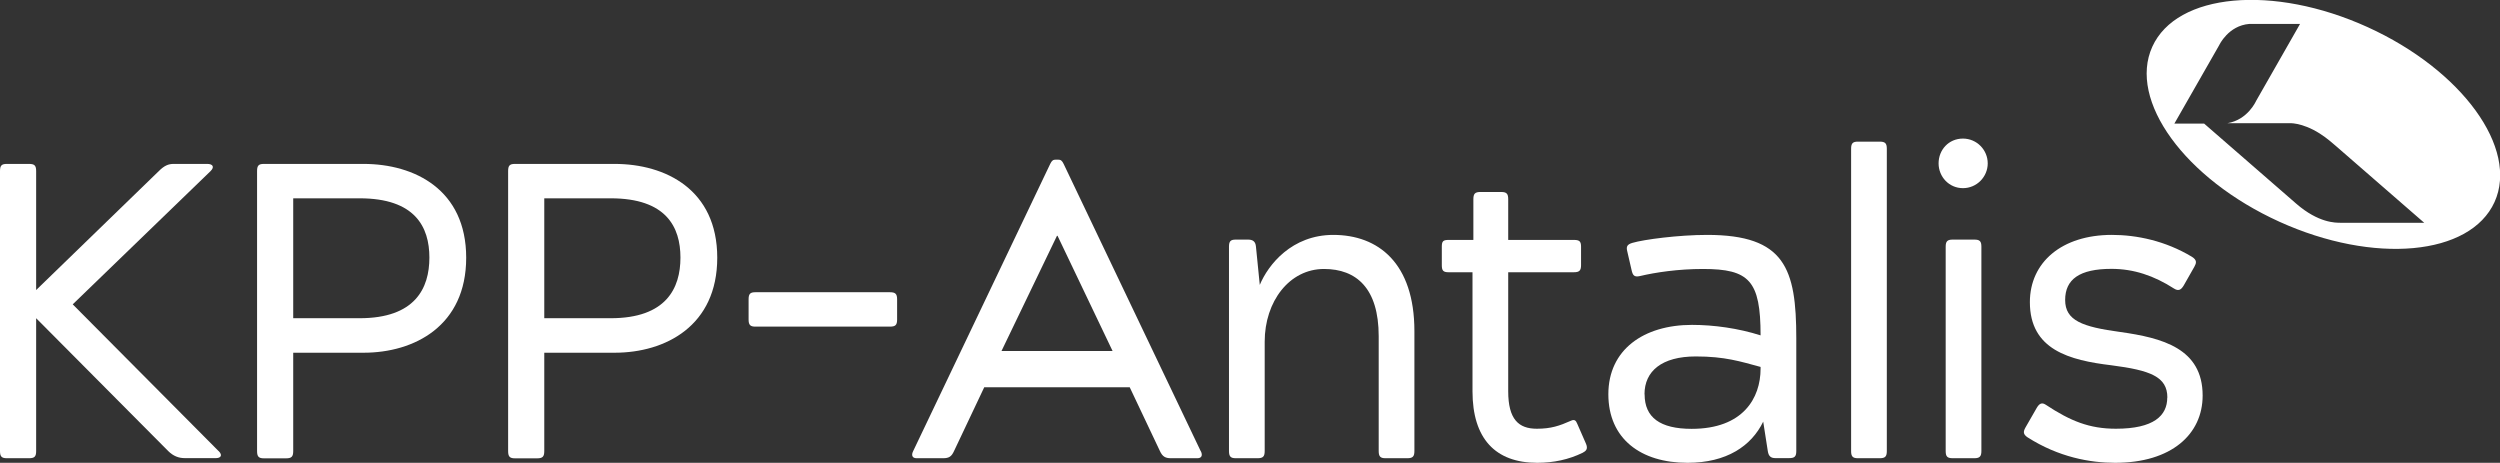
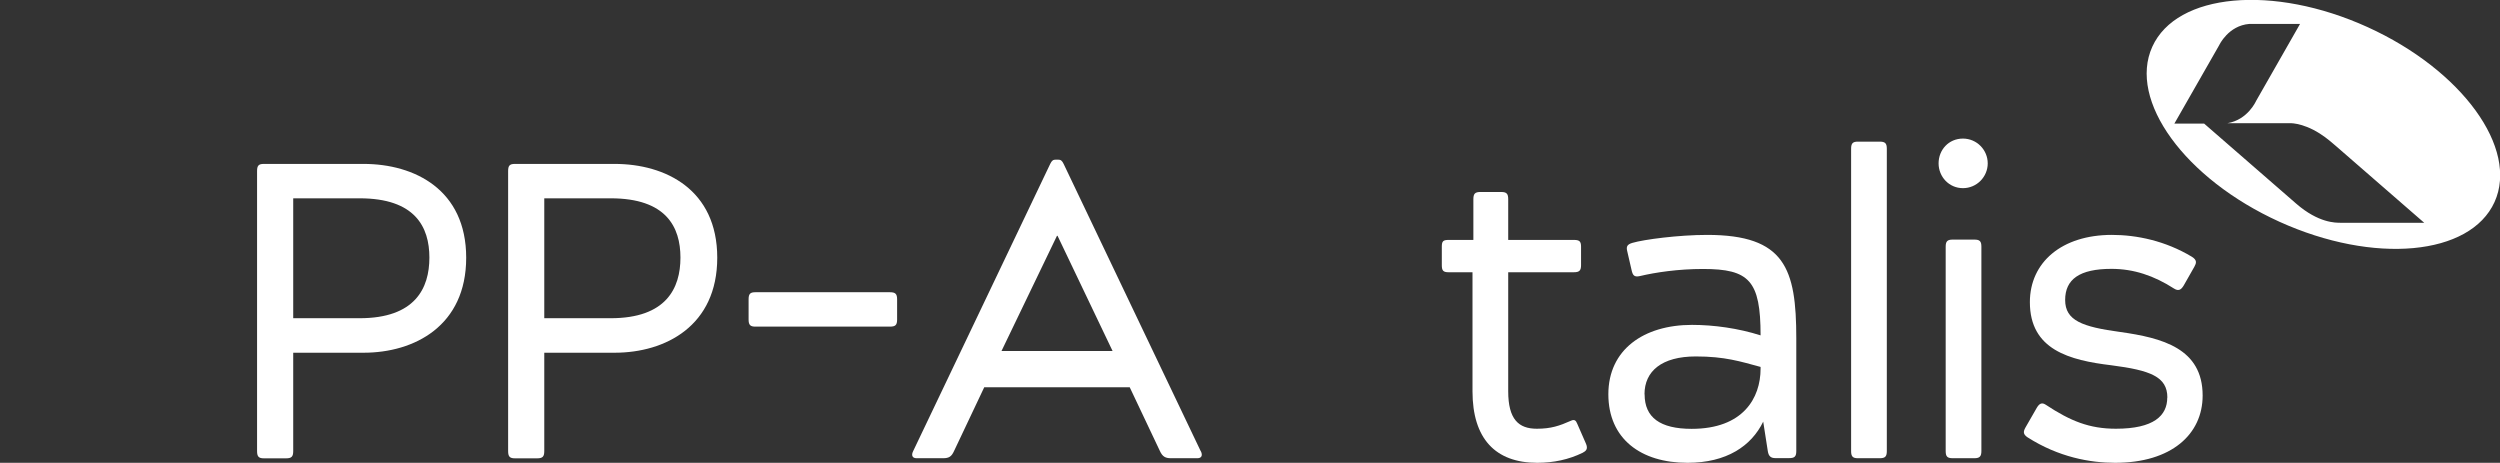
<svg xmlns="http://www.w3.org/2000/svg" id="Layer_2" viewBox="0 0 228.93 42.38">
  <rect x="0" y="0" width="228.93" height="42.38" fill="#333333" stroke="none" />
  <defs>
    <style>.cls-1{fill:#fff;}</style>
  </defs>
  <g id="logo">
    <path class="cls-1" d="m214.36,20.4c-.5,0-2.05.02-4.09-1.75l-8.43-7.33h-2.73l4.11-7.19s.83-1.79,2.76-1.94h4.64l-4.03,7.06s-.75,1.72-2.62,2.03h5.62s1.17-.11,2.84.95c.63.39,1.27.97,1.45,1.12l8.11,7.05h-7.61m2.42-17.92c-8.66-3.93-17.48-3.12-19.71,1.8-2.23,4.92,2.98,12.09,11.63,16.02,8.66,3.93,17.48,3.12,19.71-1.8,2.23-4.92-2.98-12.09-11.63-16.02" />
-     <path class="cls-1" d="m20.02,41.3c.42.42.15.65-.23.65h-2.89c-.54,0-1.04-.19-1.5-.65L3.31,29.14v12.17c0,.5-.15.65-.65.65H.62c-.46,0-.62-.15-.62-.65V15.66c0-.5.15-.65.62-.65h2.04c.5,0,.65.15.65.65v10.9l11.24-10.9c.5-.5.88-.65,1.35-.65h3.08c.5,0,.69.27.31.65l-12.63,12.21,13.36,13.44Z" />
    <path class="cls-1" d="m32.93,29.14c5.08,0,6.39-2.74,6.39-5.55s-1.31-5.43-6.39-5.43h-6.08v10.98h6.08Zm-6.08,3.16v9.01c0,.5-.15.66-.65.66h-2.04c-.46,0-.62-.15-.62-.66V15.66c0-.5.15-.65.62-.65h9.13c4.66,0,9.4,2.35,9.4,8.59s-4.74,8.7-9.4,8.7h-6.43Z" />
    <path class="cls-1" d="m55.92,29.14c5.08,0,6.39-2.74,6.39-5.55s-1.31-5.43-6.39-5.43h-6.08v10.98h6.08Zm-6.08,3.16v9.01c0,.5-.15.66-.65.66h-2.04c-.46,0-.62-.15-.62-.66V15.66c0-.5.15-.65.62-.65h9.13c4.66,0,9.4,2.35,9.4,8.59s-4.74,8.7-9.4,8.7h-6.43Z" />
    <path class="cls-1" d="m69.17,29.91c-.46,0-.62-.15-.62-.65v-1.85c0-.5.15-.65.62-.65h12.32c.5,0,.66.15.66.65v1.85c0,.5-.15.65-.66.65h-12.32Z" />
    <path class="cls-1" d="m96.79,21.59l-5.08,10.55h10.17l-5.04-10.55h-.04Zm13.17,19.72c.19.38.08.65-.31.65h-2.43c-.5,0-.77-.15-1-.65l-2.77-5.85h-13.32l-2.77,5.85c-.23.5-.46.65-1,.65h-2.43c-.39,0-.5-.27-.31-.65l12.55-26.3c.15-.31.27-.39.5-.39h.23c.23,0,.35.08.5.39l12.55,26.3Z" />
-     <path class="cls-1" d="m122.09,21.51c4.12,0,7.43,2.58,7.43,8.82v10.97c0,.5-.15.66-.65.66h-2c-.46,0-.62-.15-.62-.66v-10.51c0-4.39-2.04-6.16-5.01-6.16-3.16,0-5.43,2.96-5.43,6.66v10.01c0,.5-.15.66-.65.66h-2c-.46,0-.62-.15-.62-.66v-18.71c0-.5.15-.65.62-.65h1.12c.42,0,.69.15.73.65l.35,3.5c.77-1.85,2.93-4.58,6.74-4.58" />
    <path class="cls-1" d="m134.92,18.24c0-.5.15-.66.65-.66h1.89c.5,0,.65.16.65.66v3.73h6.01c.5,0,.66.12.66.62v1.69c0,.5-.16.65-.66.65h-6.01v10.9c0,2.58.96,3.43,2.62,3.43,1.31,0,2.08-.27,3.12-.73.31-.15.46-.04.58.27l.81,1.85c.19.46,0,.65-.31.81-1.27.62-2.66.92-4.16.92-3.85,0-5.93-2.23-5.93-6.55v-10.9h-2.19c-.5,0-.62-.16-.62-.65v-1.69c0-.5.12-.62.62-.62h2.27v-3.73Z" />
    <path class="cls-1" d="m150.6,36.11c0,2.12,1.42,3.16,4.31,3.16,4.7,0,6.31-2.81,6.31-5.51v-.16c-1.85-.5-3.27-.96-5.93-.96-3.12,0-4.7,1.35-4.7,3.46m3.93,6.28c-4.27,0-7.24-2.2-7.24-6.28s3.23-6.35,7.66-6.35c2,0,4.24.31,6.28.96,0-5.01-1.04-6.08-5.27-6.08-2.27,0-4.35.31-5.78.65-.54.12-.66-.08-.77-.58l-.38-1.65c-.12-.46-.04-.66.46-.81,1.04-.31,4.24-.73,6.85-.73,7.12,0,8.16,3.08,8.16,9.47v10.32c0,.5-.15.65-.65.65h-1.27c-.38,0-.62-.15-.69-.65l-.42-2.69c-1.08,2.23-3.35,3.77-6.93,3.77" />
    <path class="cls-1" d="m169.51,13.62c0-.5.16-.65.62-.65h2c.5,0,.65.16.65.65v27.69c0,.5-.16.65-.65.65h-2c-.46,0-.62-.15-.62-.65V13.62Z" />
    <path class="cls-1" d="m178.17,22.59c0-.5.16-.65.65-.65h1.97c.5,0,.65.15.65.65v18.71c0,.5-.16.66-.65.66h-1.97c-.5,0-.65-.15-.65-.66v-18.71Zm1.58-9.9c1.27,0,2.27,1.04,2.27,2.27s-1,2.27-2.27,2.27-2.23-1.04-2.23-2.27.92-2.27,2.23-2.27" />
    <path class="cls-1" d="m198.47,36.41c0-1.93-1.58-2.5-5.12-2.96-3.85-.46-7.47-1.42-7.47-5.78,0-3.66,2.93-6.16,7.51-6.16,2.27,0,4.89.54,7.32,2,.5.31.42.58.23.92l-.96,1.69c-.23.39-.46.58-.89.31-1.85-1.19-3.7-1.81-5.74-1.81-2.93,0-4.24.96-4.24,2.85s1.58,2.46,5.04,2.93c3.85.54,7.55,1.5,7.55,5.82,0,3.54-2.85,6.16-8.01,6.16-2.27,0-5.16-.5-8.05-2.35-.38-.27-.38-.5-.16-.89l1.04-1.81c.23-.38.46-.5.81-.27,2.27,1.5,4,2.2,6.43,2.2,3.47,0,4.7-1.2,4.7-2.85" />
  </g>
</svg>